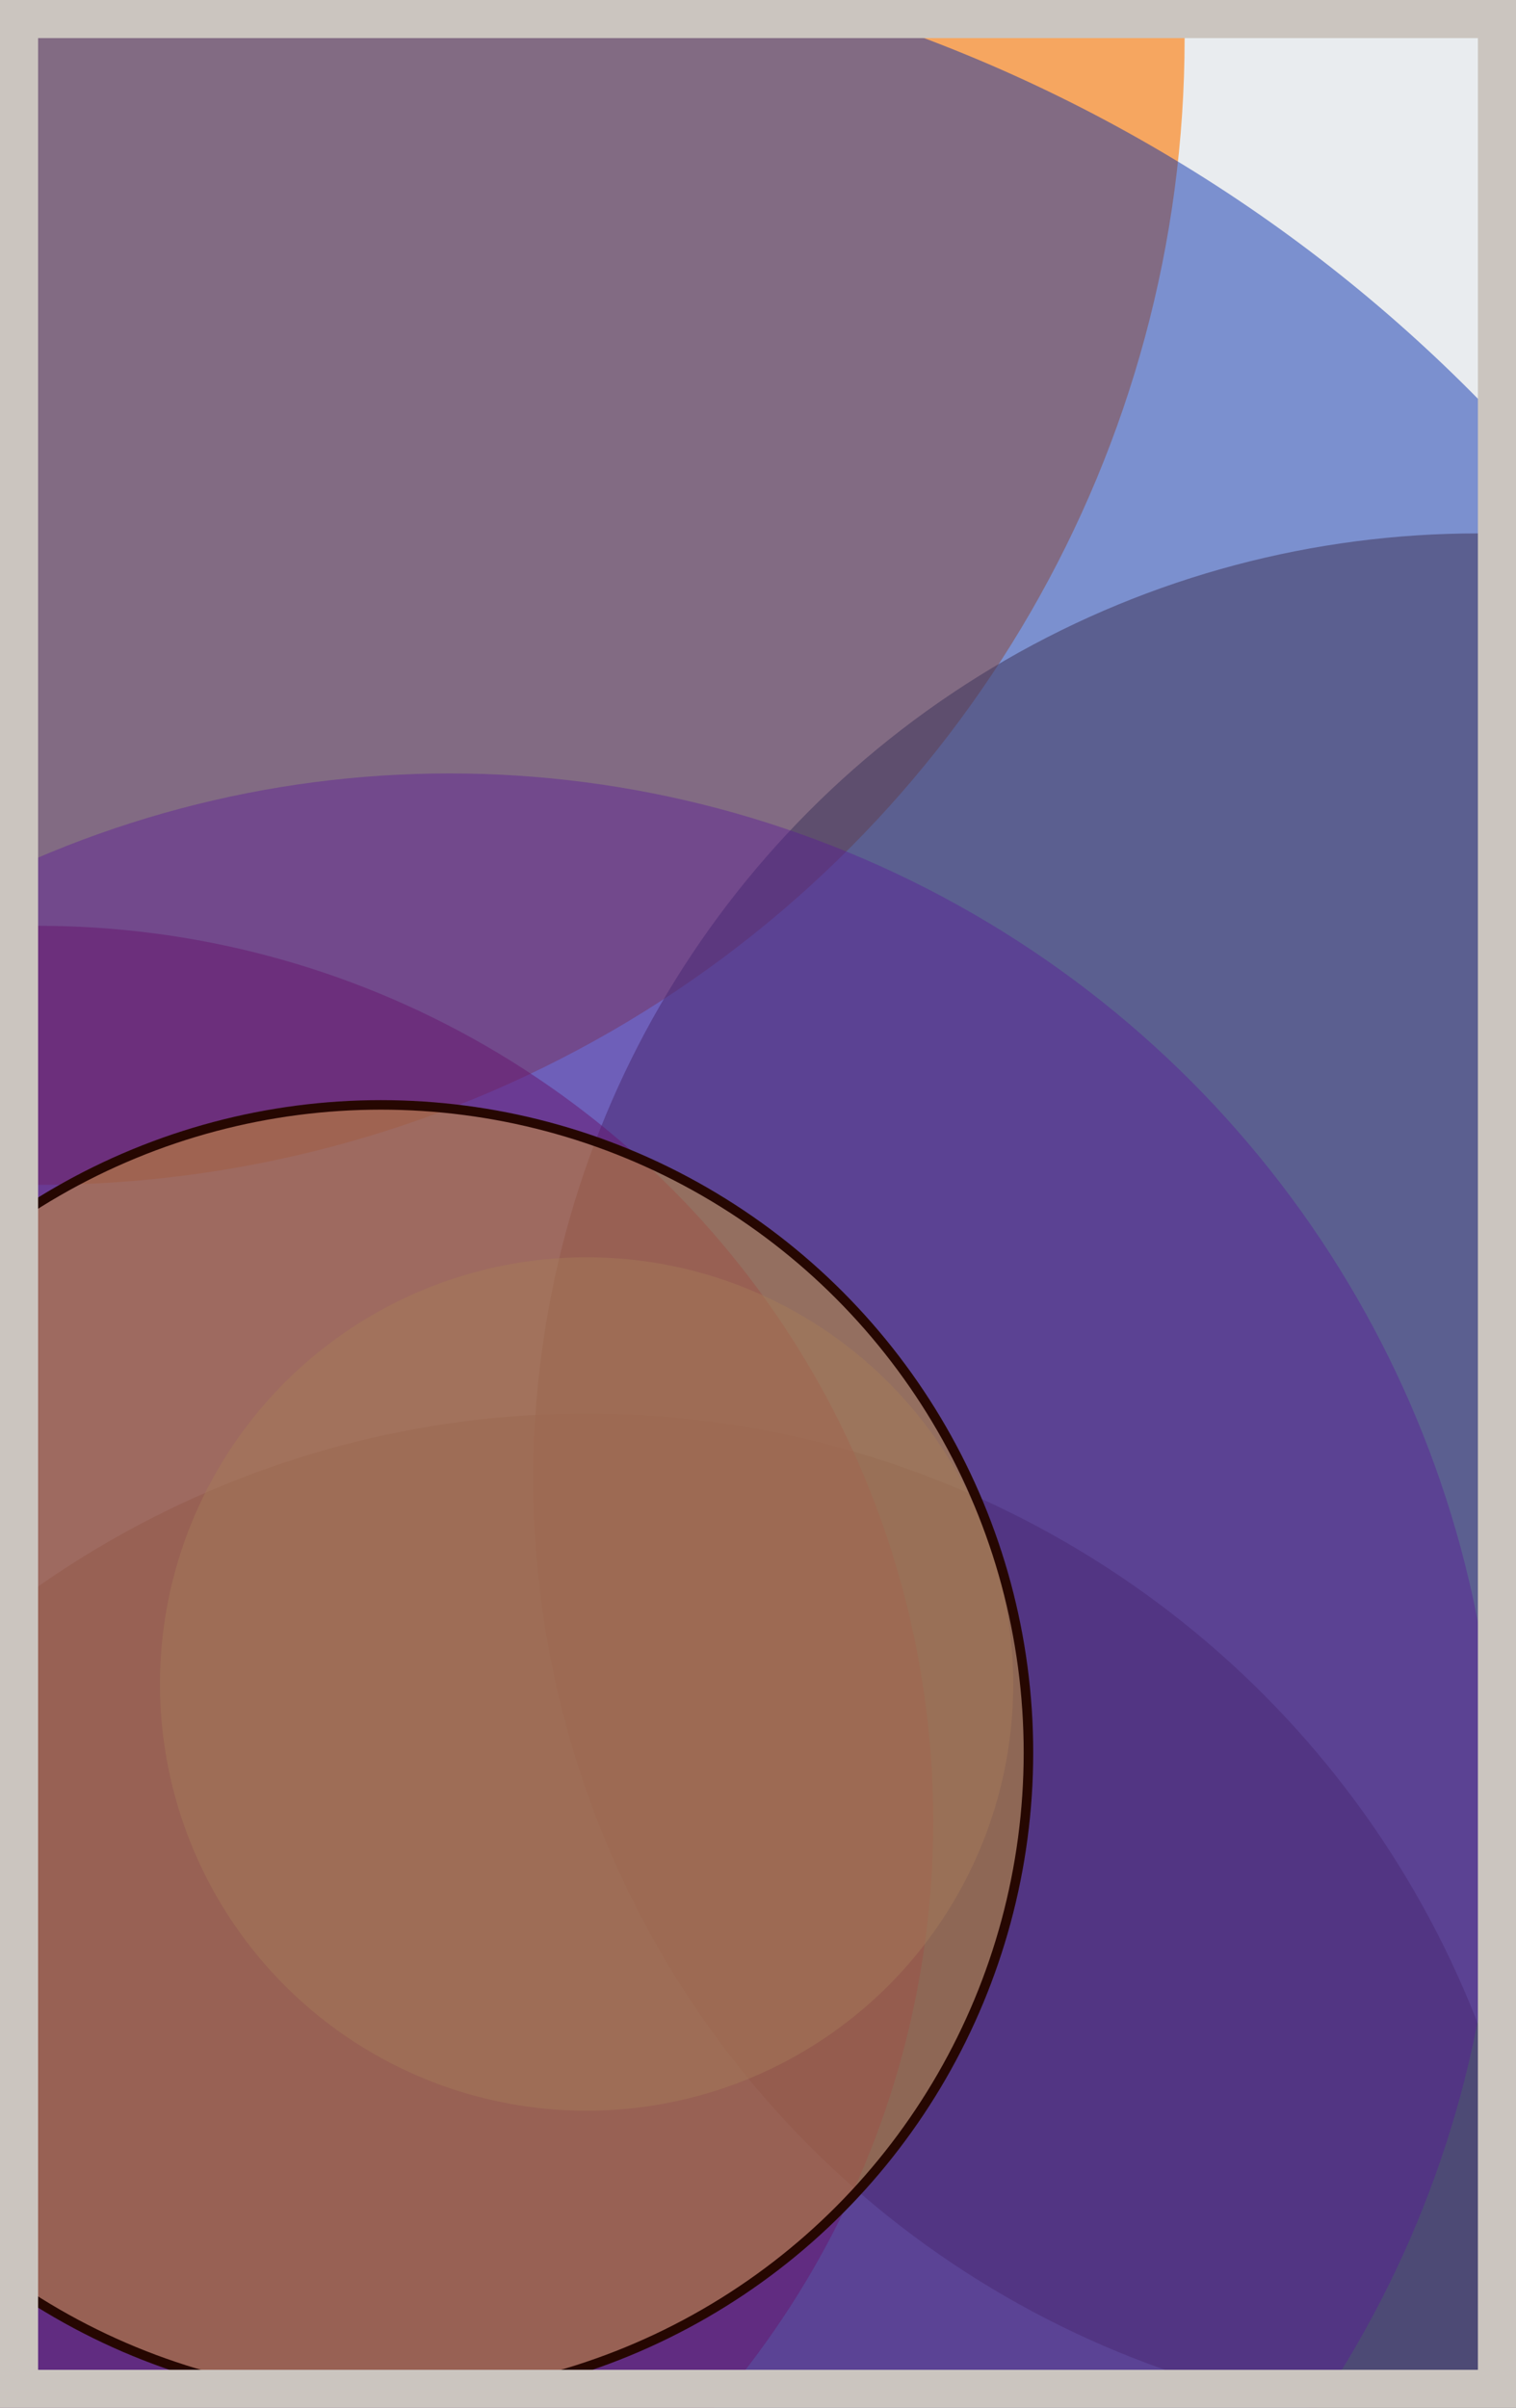
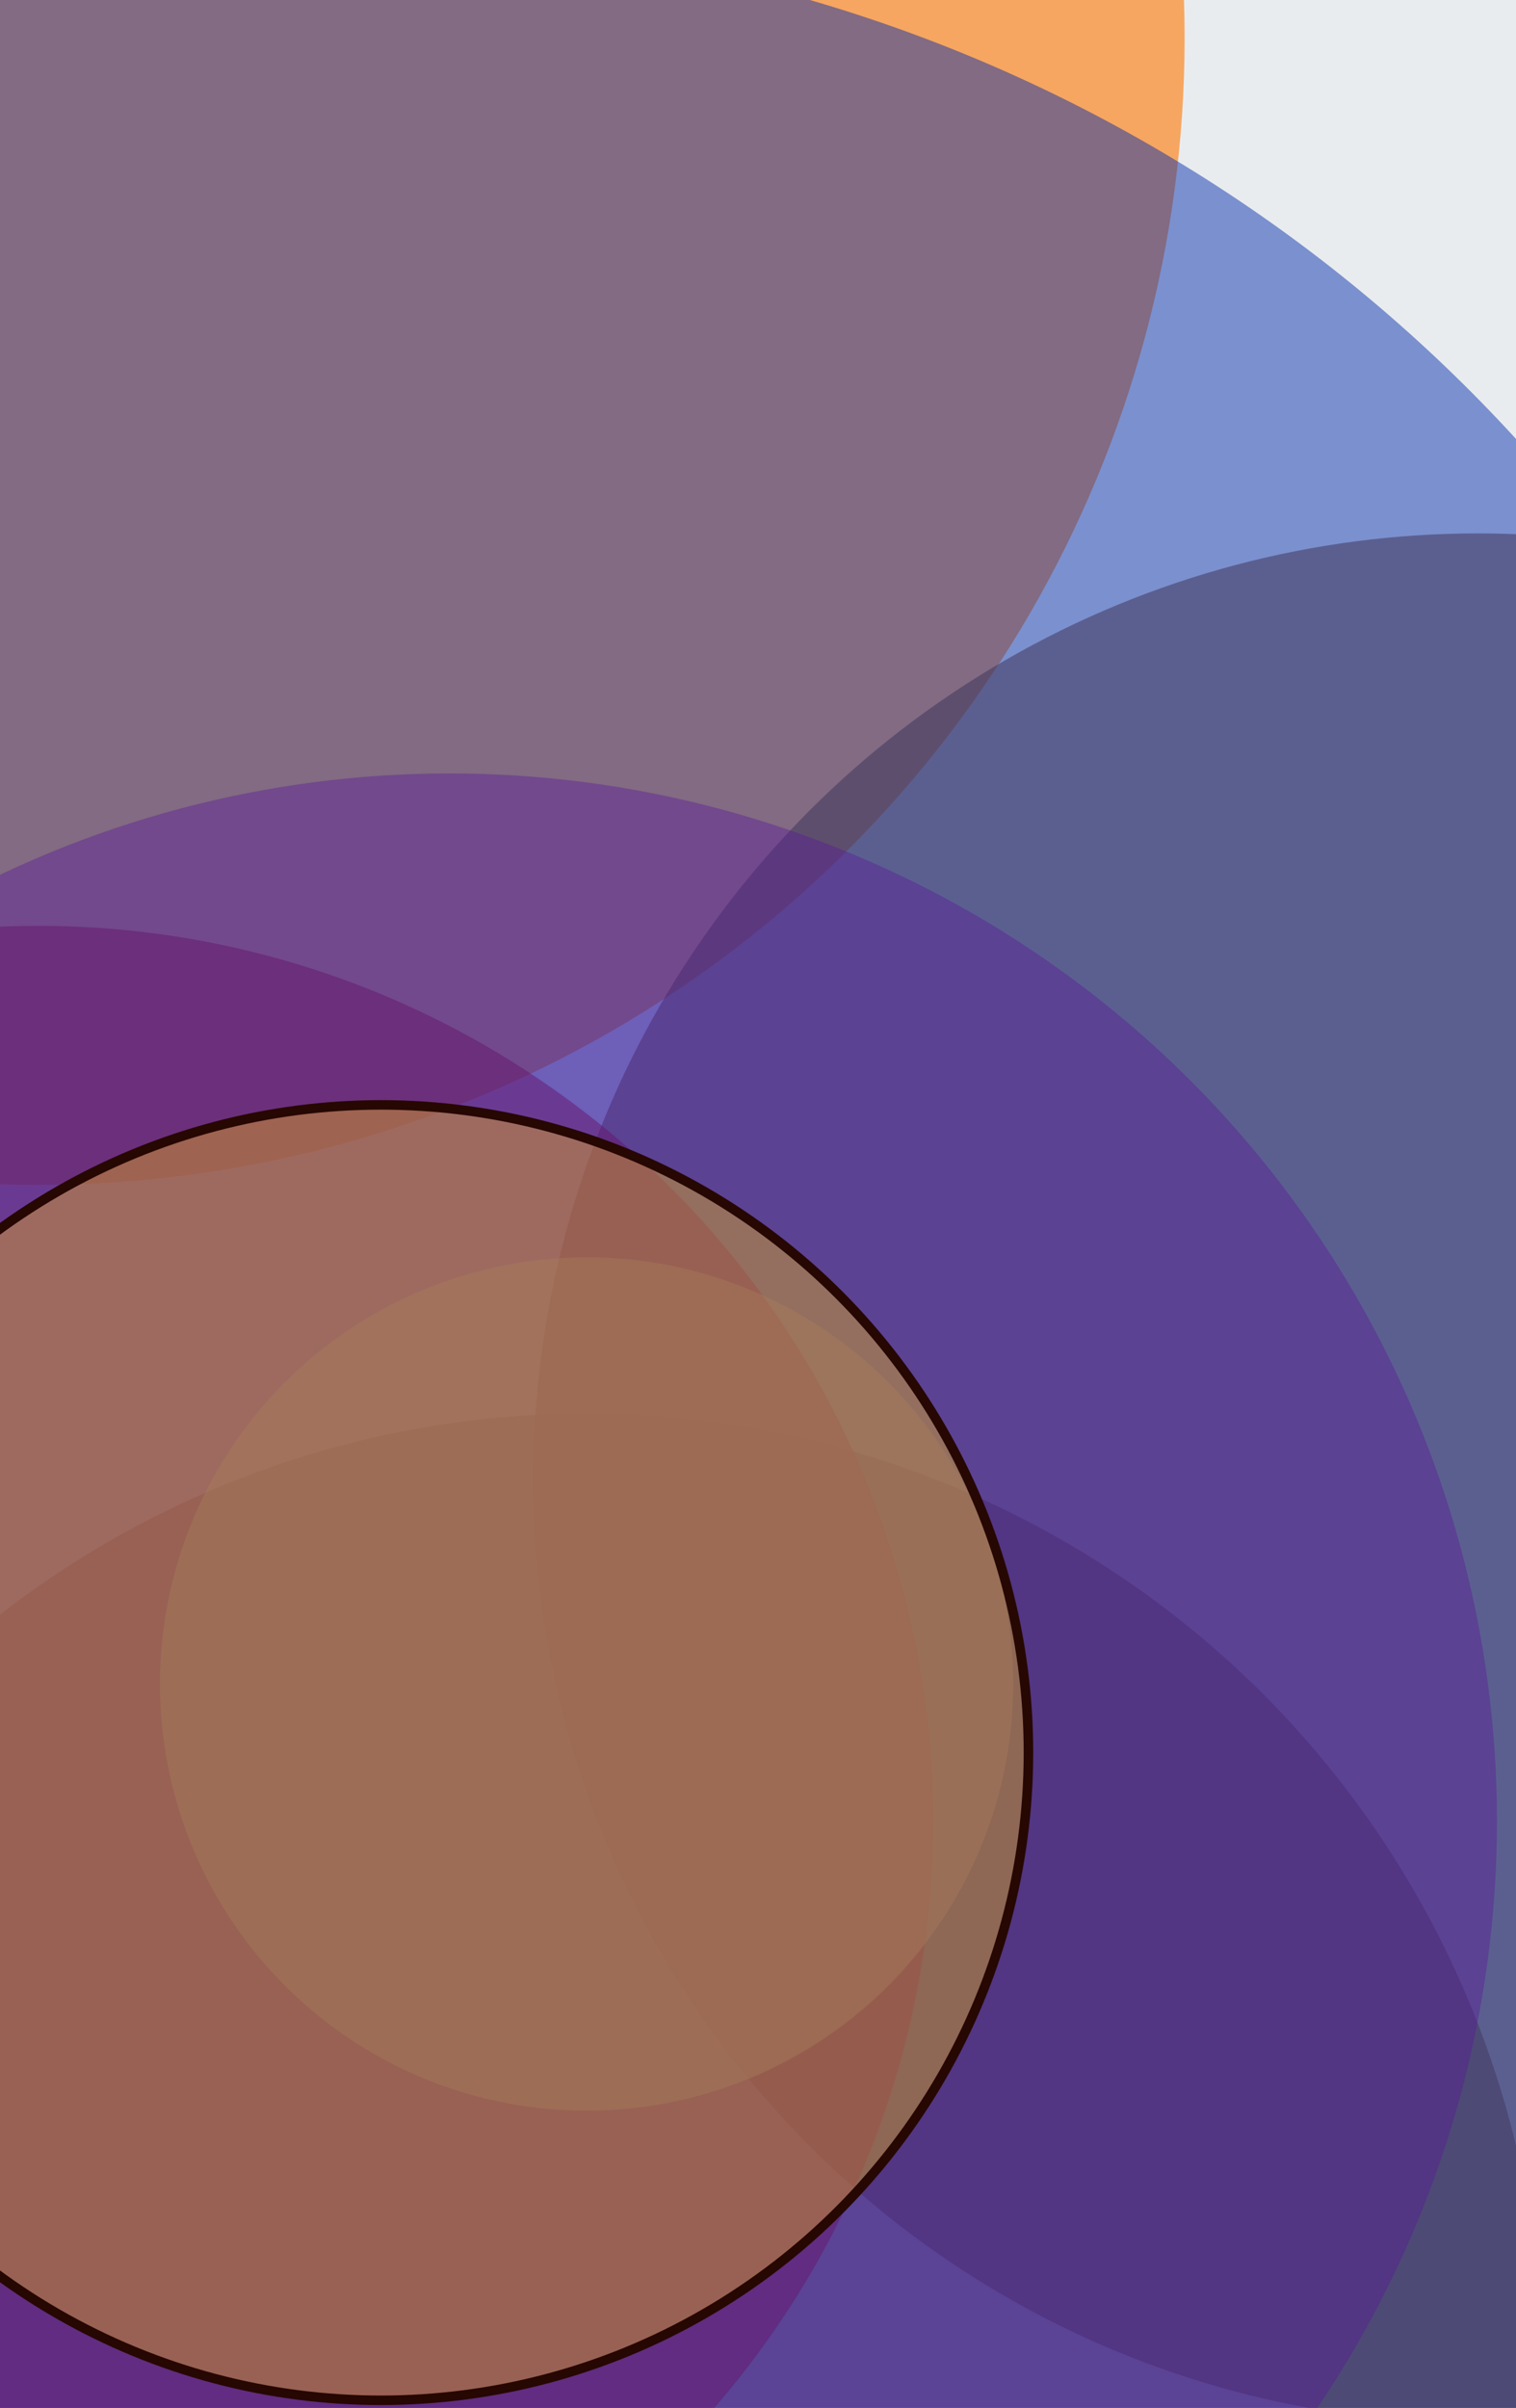
<svg xmlns="http://www.w3.org/2000/svg" width="398" height="632" viewBox="0 0 398 632" fill="none">
  <rect x="0" y="0" width="398" height="632" fill="#e9ecef" />
  <circle cx="10" cy="10" r="301" fill="#FF7900" fill-opacity="0.6">
    <animate attributeName="r" values="301;2;301" dur="21.2" repeatCount="indefinite" />
  </circle>
  <circle cx="388" cy="388" r="248" fill="#7A4419" fill-opacity="0.55">
    <animate attributeName="r" values="248;2;248" dur="18.8" repeatCount="indefinite" />
  </circle>
  <circle cx="154" cy="622" r="251" fill="#7A4419" fill-opacity="0.53">
    <animate attributeName="r" values="251;2;251" dur="17.2" repeatCount="indefinite" />
  </circle>
  <circle cx="10" cy="478" r="235" fill="#D00000" fill-opacity="0.50">
    <animate attributeName="r" values="235;2;235" dur="16.4" repeatCount="indefinite" />
  </circle>
  <circle cx="100" cy="388" r="404" fill="#0029AB" fill-opacity="0.47">
    <animate attributeName="r" values="404;2;404" dur="14.8" repeatCount="indefinite" />
  </circle>
  <circle cx="154" cy="442" r="112" fill="#8A817C" fill-opacity="0.45">
    <animate attributeName="r" values="112;2;112" dur="12.4" repeatCount="indefinite" />
  </circle>
  <circle cx="118" cy="478" r="275" fill="#5A189A" fill-opacity="0.40">
    <animate attributeName="r" values="275;2;275" dur="11.6" repeatCount="indefinite" />
  </circle>
  <circle cx="100" cy="460" r="170" fill="#FFC300" fill-opacity="0.35" stroke="#260701" stroke-width="2.5">
    <animate attributeName="r" values="170;2;170" dur="9.2" repeatCount="indefinite" />
  </circle>
-   <rect x="5" y="5" width="388" height="622" stroke="#cbc5bf" stroke-width="10" />
</svg>